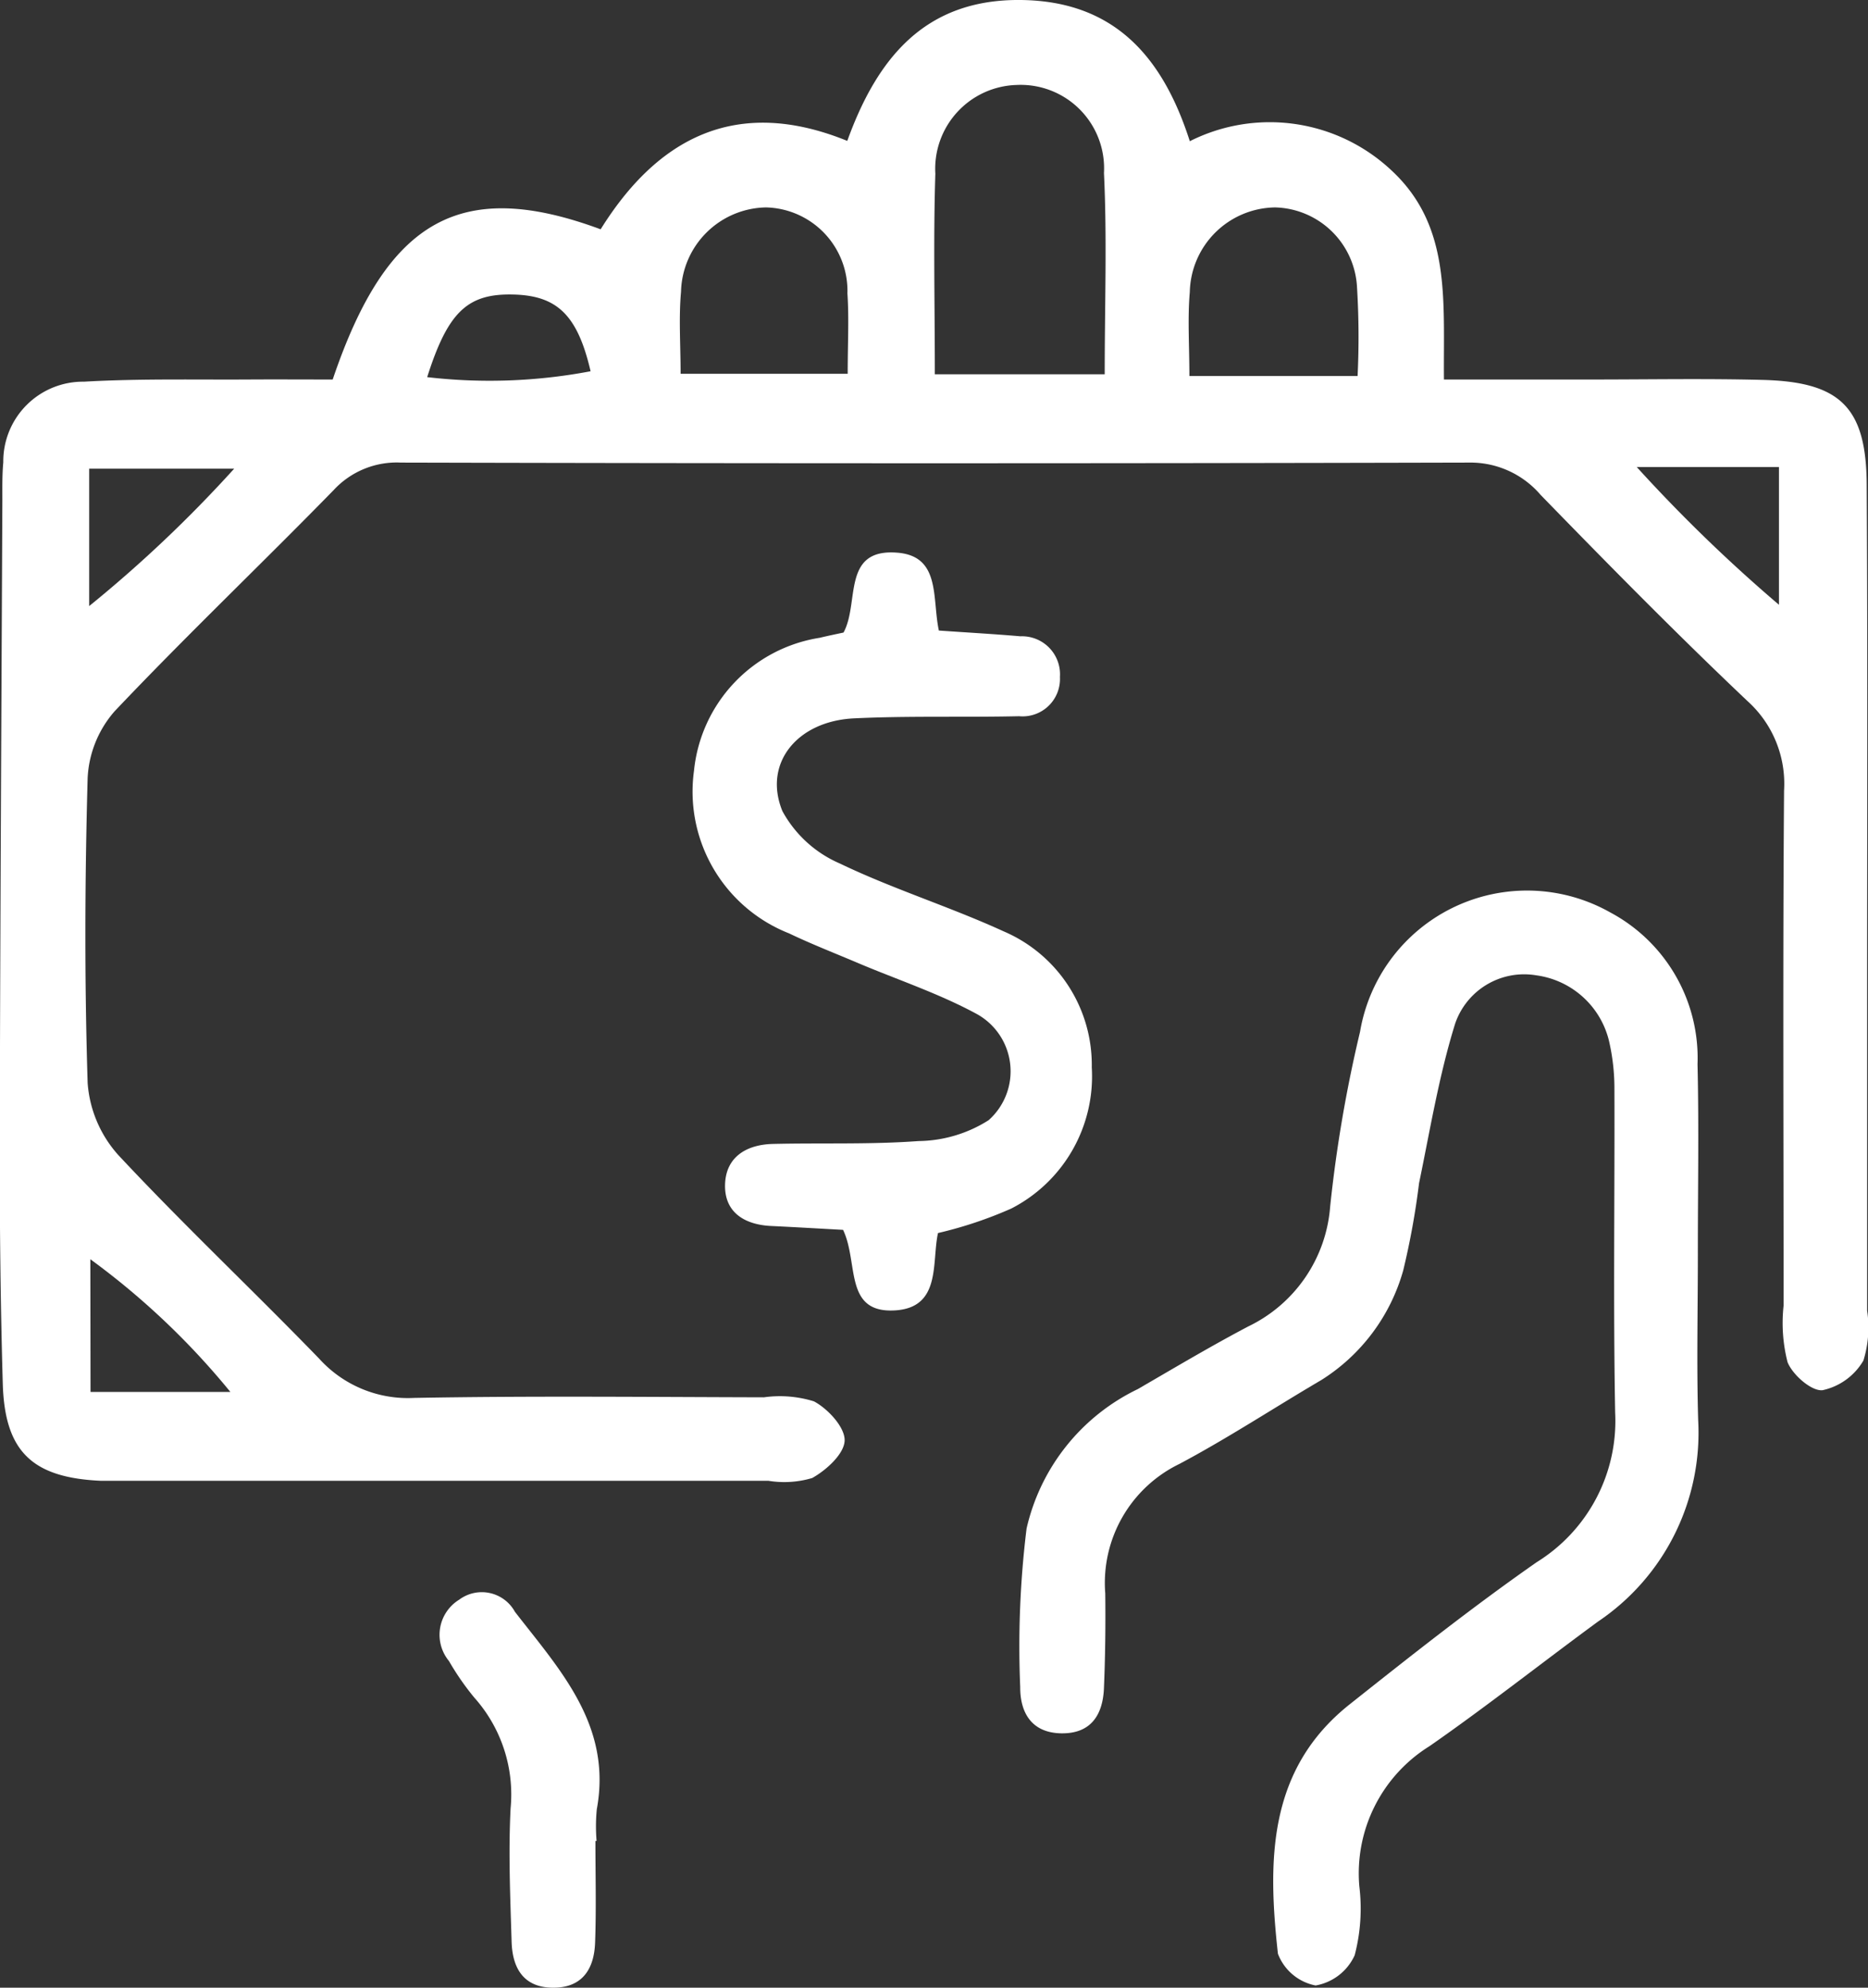
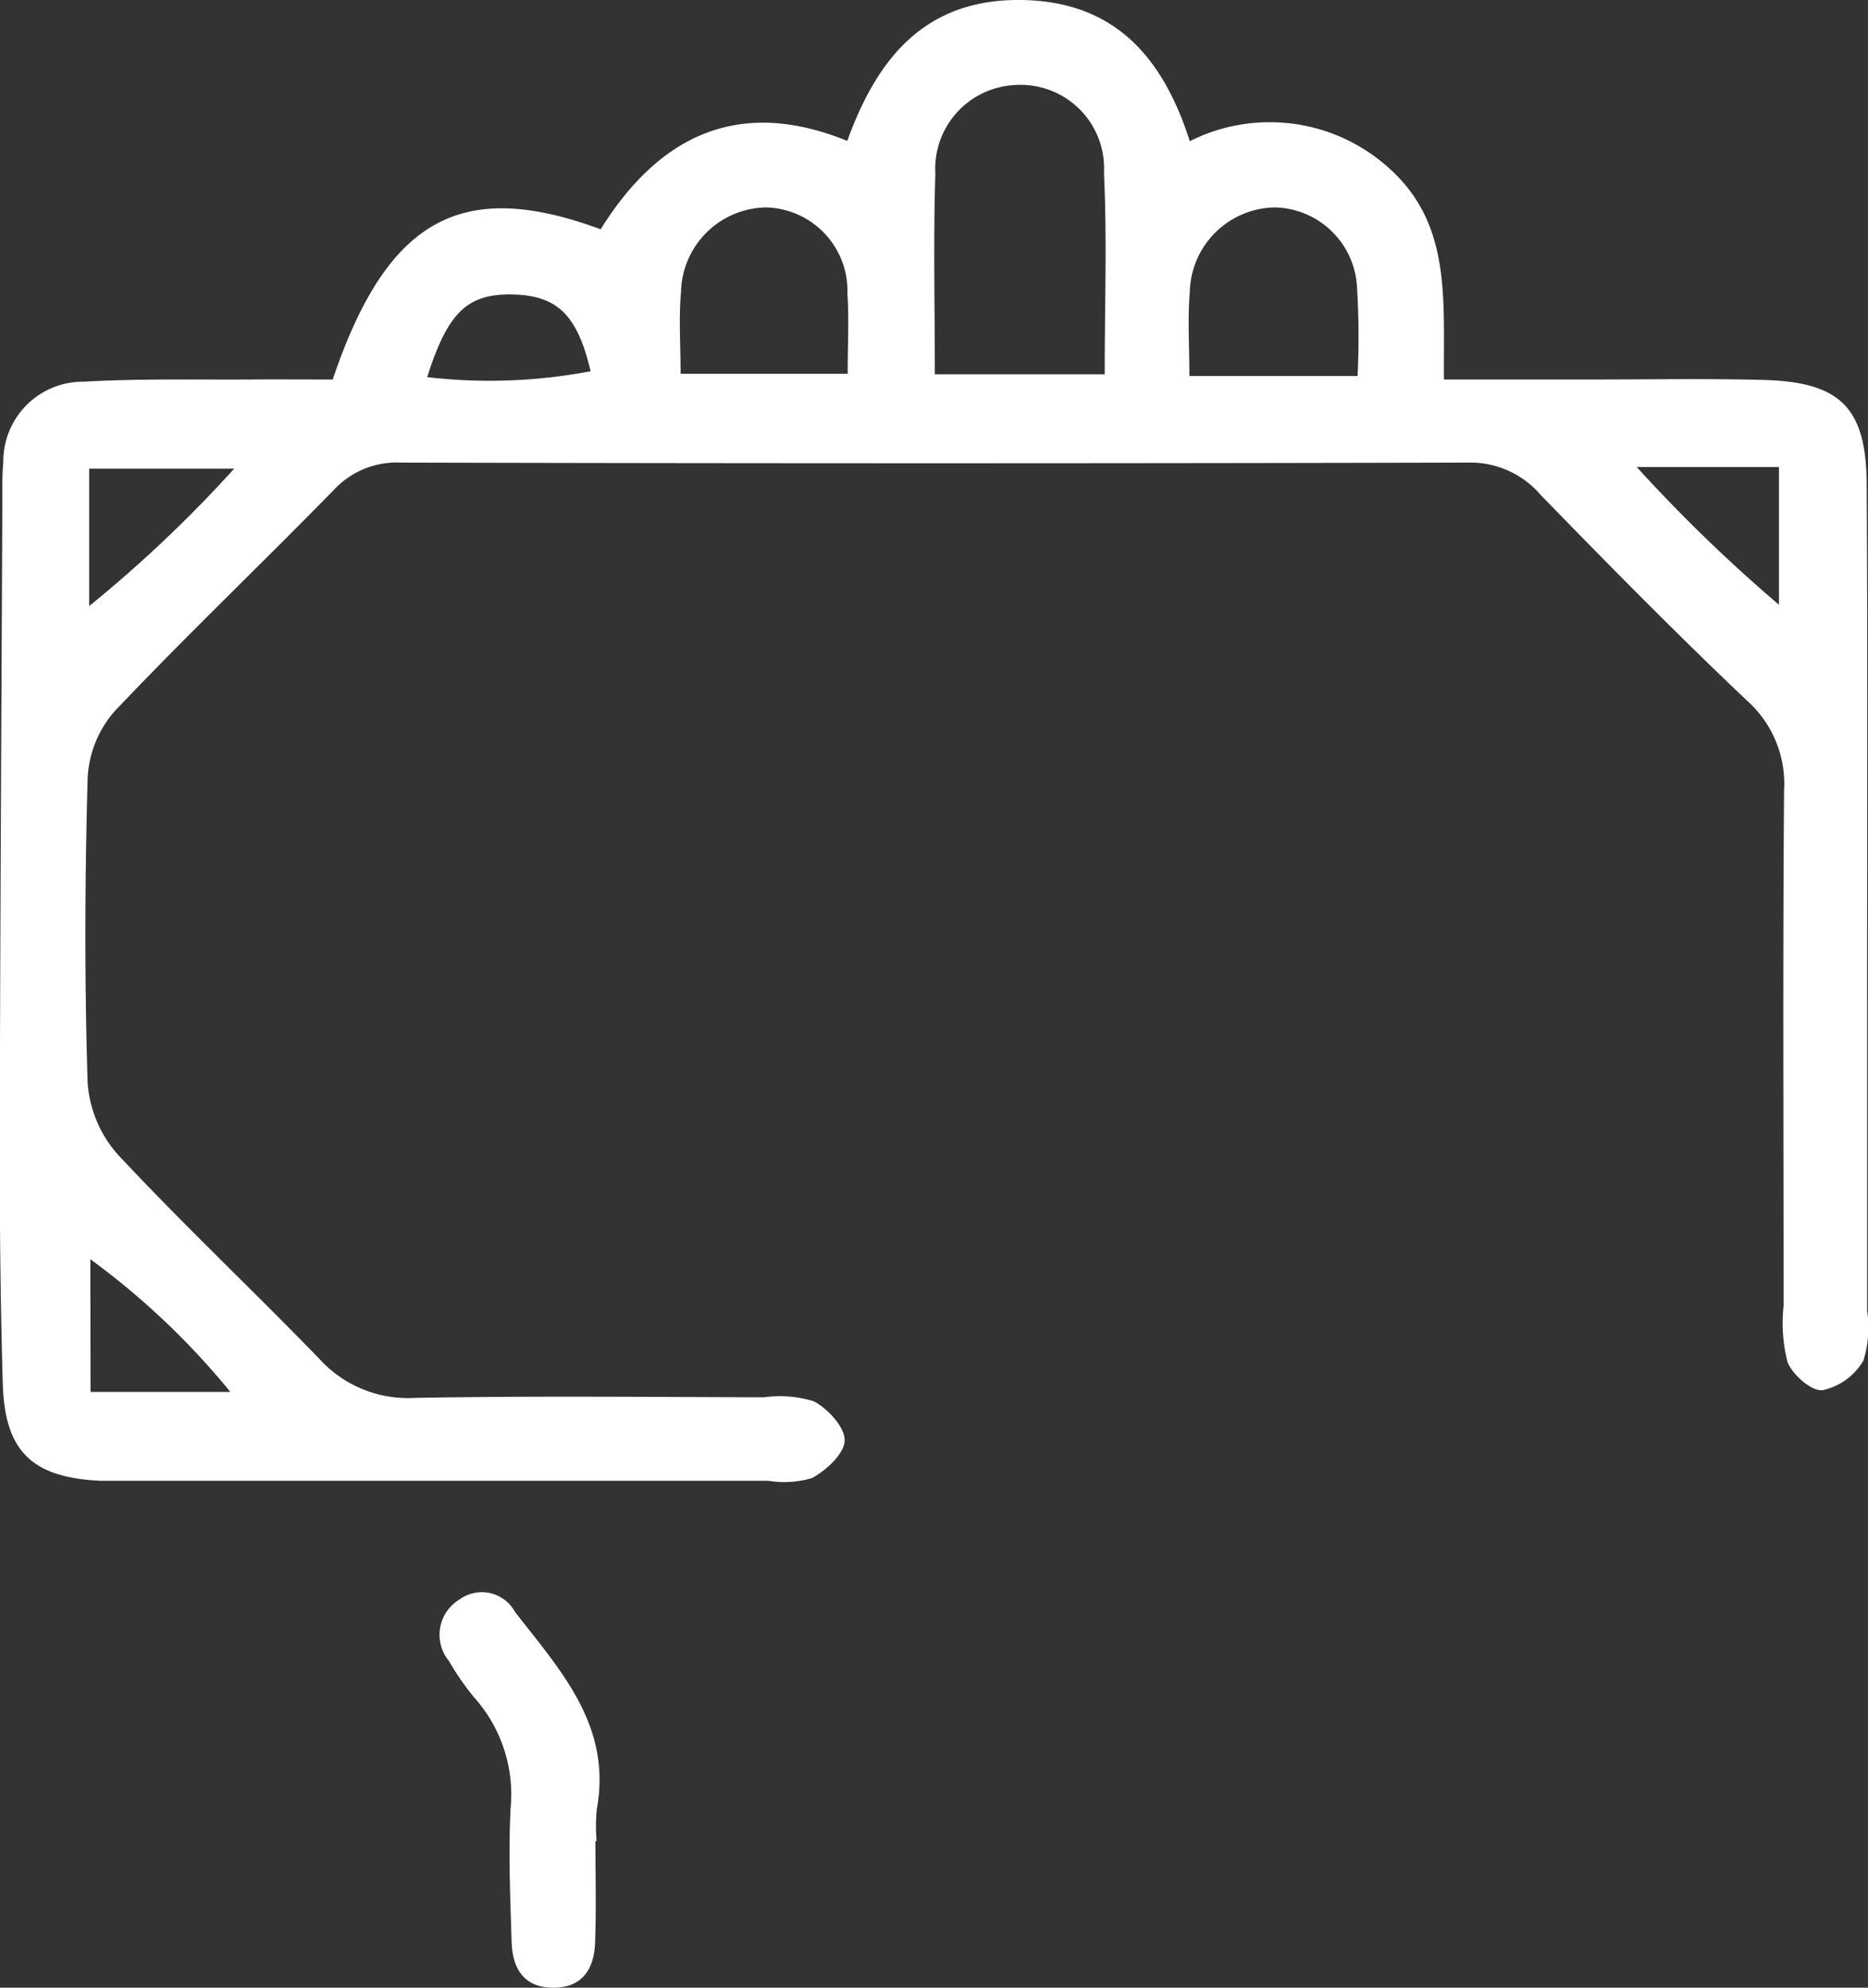
<svg xmlns="http://www.w3.org/2000/svg" width="40.302" height="42.875" viewBox="0 0 40.302 42.875">
  <rect x="0" y="0" width="40.302" height="42.875" fill="#333333" stroke="none" />
  <g id="Group_729" data-name="Group 729" transform="translate(641.849 -1191.838)">
    <path id="Path_790" data-name="Path 790" d="M-634.671,1200.024c1.174-3.471,2.776-4.351,5.781-3.24,1.223-1.963,2.921-2.882,5.321-1.907.645-1.785,1.678-3.059,3.738-3.039,1.994.019,3.059,1.191,3.652,3.046a3.835,3.835,0,0,1,4.345.624c1.3,1.2,1.123,2.8,1.138,4.516h3.186c1.234,0,2.469-.023,3.7.009,1.666.044,2.225.593,2.235,2.254.022,3.746.008,7.493.009,11.239q0,3.292,0,6.583a2.4,2.4,0,0,1-.08,1.076,1.35,1.35,0,0,1-.882.64c-.238.025-.646-.331-.755-.606a3.417,3.417,0,0,1-.085-1.218c0-3.7-.018-7.406.01-11.109a2.4,2.4,0,0,0-.787-1.93c-1.526-1.445-3-2.943-4.467-4.451a1.992,1.992,0,0,0-1.547-.695q-11.521.029-23.041,0a1.853,1.853,0,0,0-1.451.594c-1.563,1.6-3.188,3.147-4.727,4.772a2.356,2.356,0,0,0-.58,1.435c-.061,2.192-.069,4.389,0,6.581a2.605,2.605,0,0,0,.659,1.552c1.4,1.5,2.9,2.912,4.333,4.391a2.58,2.58,0,0,0,2.057.85c2.514-.046,5.028-.019,7.543-.013a2.48,2.48,0,0,1,1.077.087c.3.159.668.555.663.842s-.392.641-.7.812a2.11,2.11,0,0,1-.943.06q-6.994,0-13.989,0c-.137,0-.274,0-.411,0-1.48-.065-2.078-.627-2.12-2.094-.05-1.736-.068-3.473-.065-5.209.009-4.615.035-9.23.056-13.844,0-.274-.005-.55.02-.822a1.719,1.719,0,0,1,1.74-1.739c1.231-.071,2.467-.038,3.7-.048C-635.789,1200.021-635.246,1200.024-634.671,1200.024Zm12.991-.113h3.665c0-1.52.052-2.933-.016-4.34a1.8,1.8,0,0,0-1.89-1.9,1.809,1.809,0,0,0-1.748,1.915C-621.714,1197-621.68,1198.414-621.68,1199.911Zm-5.485-.01h3.605c0-.661.03-1.2-.006-1.736a1.8,1.8,0,0,0-1.758-1.853,1.866,1.866,0,0,0-1.832,1.819C-627.207,1198.7-627.165,1199.287-627.165,1199.9Zm14.606.048a17.555,17.555,0,0,0-.012-1.907,1.815,1.815,0,0,0-1.769-1.73,1.866,1.866,0,0,0-1.839,1.824c-.05.575-.009,1.159-.009,1.813Zm-20.073.024a11.67,11.67,0,0,0,3.525-.127c-.282-1.214-.723-1.633-1.67-1.655C-631.751,1198.168-632.182,1198.551-632.632,1199.972Zm-7.293,4.938a28.032,28.032,0,0,0,3.128-2.963h-3.128Zm33.388-3a33.478,33.478,0,0,0,3.069,2.972v-2.972Zm-33.359,19.951h3.017A16.29,16.29,0,0,0-639.9,1219Z" fill="#fff" fill-rule="evenodd" />
-     <path id="Path_791" data-name="Path 791" d="M-547.04,1269.67c0,1.188-.028,2.378.007,3.565a4.908,4.908,0,0,1-2.159,4.339c-1.215.891-2.4,1.828-3.636,2.688a3.231,3.231,0,0,0-1.516,3.021,3.964,3.964,0,0,1-.1,1.49,1.141,1.141,0,0,1-.843.652,1.092,1.092,0,0,1-.813-.685c-.219-1.989-.232-3.967,1.549-5.38,1.323-1.05,2.651-2.1,4.035-3.066a3.583,3.583,0,0,0,1.692-3.224c-.043-2.33-.008-4.661-.016-6.992a4.517,4.517,0,0,0-.1-.951,1.871,1.871,0,0,0-1.586-1.491,1.573,1.573,0,0,0-1.75,1.041c-.349,1.12-.54,2.29-.779,3.443a16.572,16.572,0,0,1-.342,1.882,4.1,4.1,0,0,1-1.764,2.362c-1.022.6-2.018,1.255-3.064,1.811a2.853,2.853,0,0,0-1.6,2.794c.008.685,0,1.372-.029,2.056-.027.567-.283.971-.92.961s-.889-.442-.886-1a20.806,20.806,0,0,1,.137-3.416,4.43,4.43,0,0,1,2.4-3.009c.79-.458,1.575-.926,2.382-1.351a3.133,3.133,0,0,0,1.768-2.584,29.258,29.258,0,0,1,.645-3.773,3.654,3.654,0,0,1,5.4-2.573,3.561,3.561,0,0,1,1.881,3.275C-547.015,1266.927-547.041,1268.3-547.04,1269.67Z" transform="translate(-58.178 -50.76)" fill="#fff" fill-rule="evenodd" />
-     <path id="Path_792" data-name="Path 792" d="M-582.108,1249.937c-.139.634.077,1.616-.939,1.669-1.095.057-.769-1.029-1.109-1.738-.483-.026-1.015-.058-1.546-.083-.578-.026-1.014-.293-1-.89s.458-.865,1.028-.88c1.048-.025,2.1.015,3.144-.062a2.883,2.883,0,0,0,1.514-.45,1.411,1.411,0,0,0-.287-2.308c-.8-.43-1.672-.72-2.511-1.074-.5-.213-1.014-.412-1.507-.648a3.287,3.287,0,0,1-2.051-3.508,3.23,3.23,0,0,1,2.714-2.868c.172-.042.346-.077.512-.113.35-.638-.047-1.817,1.157-1.723.946.073.75.984.9,1.68.591.041,1.177.074,1.761.124a.821.821,0,0,1,.851.878.807.807,0,0,1-.881.846c-1.187.027-2.376-.011-3.561.046-1.225.058-1.968.968-1.546,2a2.568,2.568,0,0,0,1.24,1.131c1.147.551,2.376.933,3.535,1.464a3.134,3.134,0,0,1,1.9,2.934,3.205,3.205,0,0,1-1.736,3.044A8.837,8.837,0,0,1-582.108,1249.937Z" transform="translate(-39.504 -31.502)" fill="#fff" fill-rule="evenodd" />
    <path id="Path_793" data-name="Path 793" d="M-603.916,1322.328c0,.731.02,1.463-.007,2.193-.02.563-.271.976-.91.972s-.874-.429-.891-.99c-.029-.959-.071-1.921-.022-2.877a3.138,3.138,0,0,0-.786-2.394,5.759,5.759,0,0,1-.544-.786.889.889,0,0,1,.223-1.324.815.815,0,0,1,1.2.262c.973,1.256,2.1,2.453,1.767,4.259a3.82,3.82,0,0,0-.005.684Z" transform="translate(-25.087 -90.78)" fill="#fff" fill-rule="evenodd" />
  </g>
</svg>